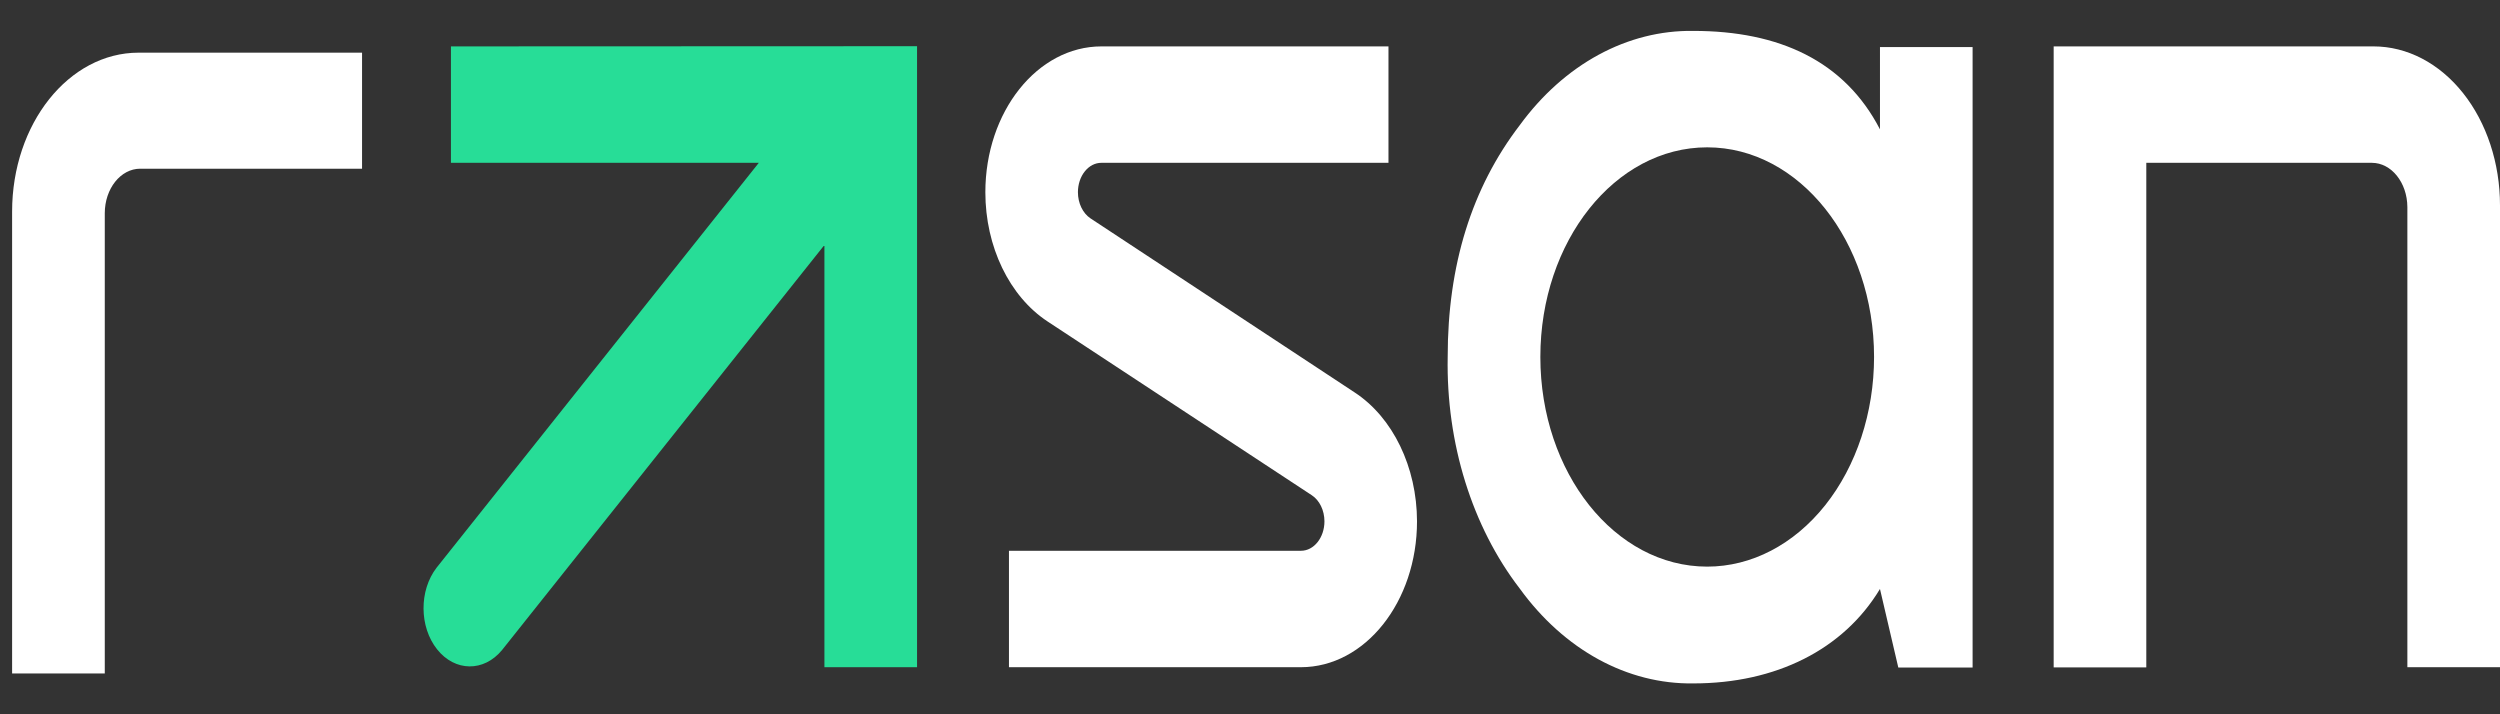
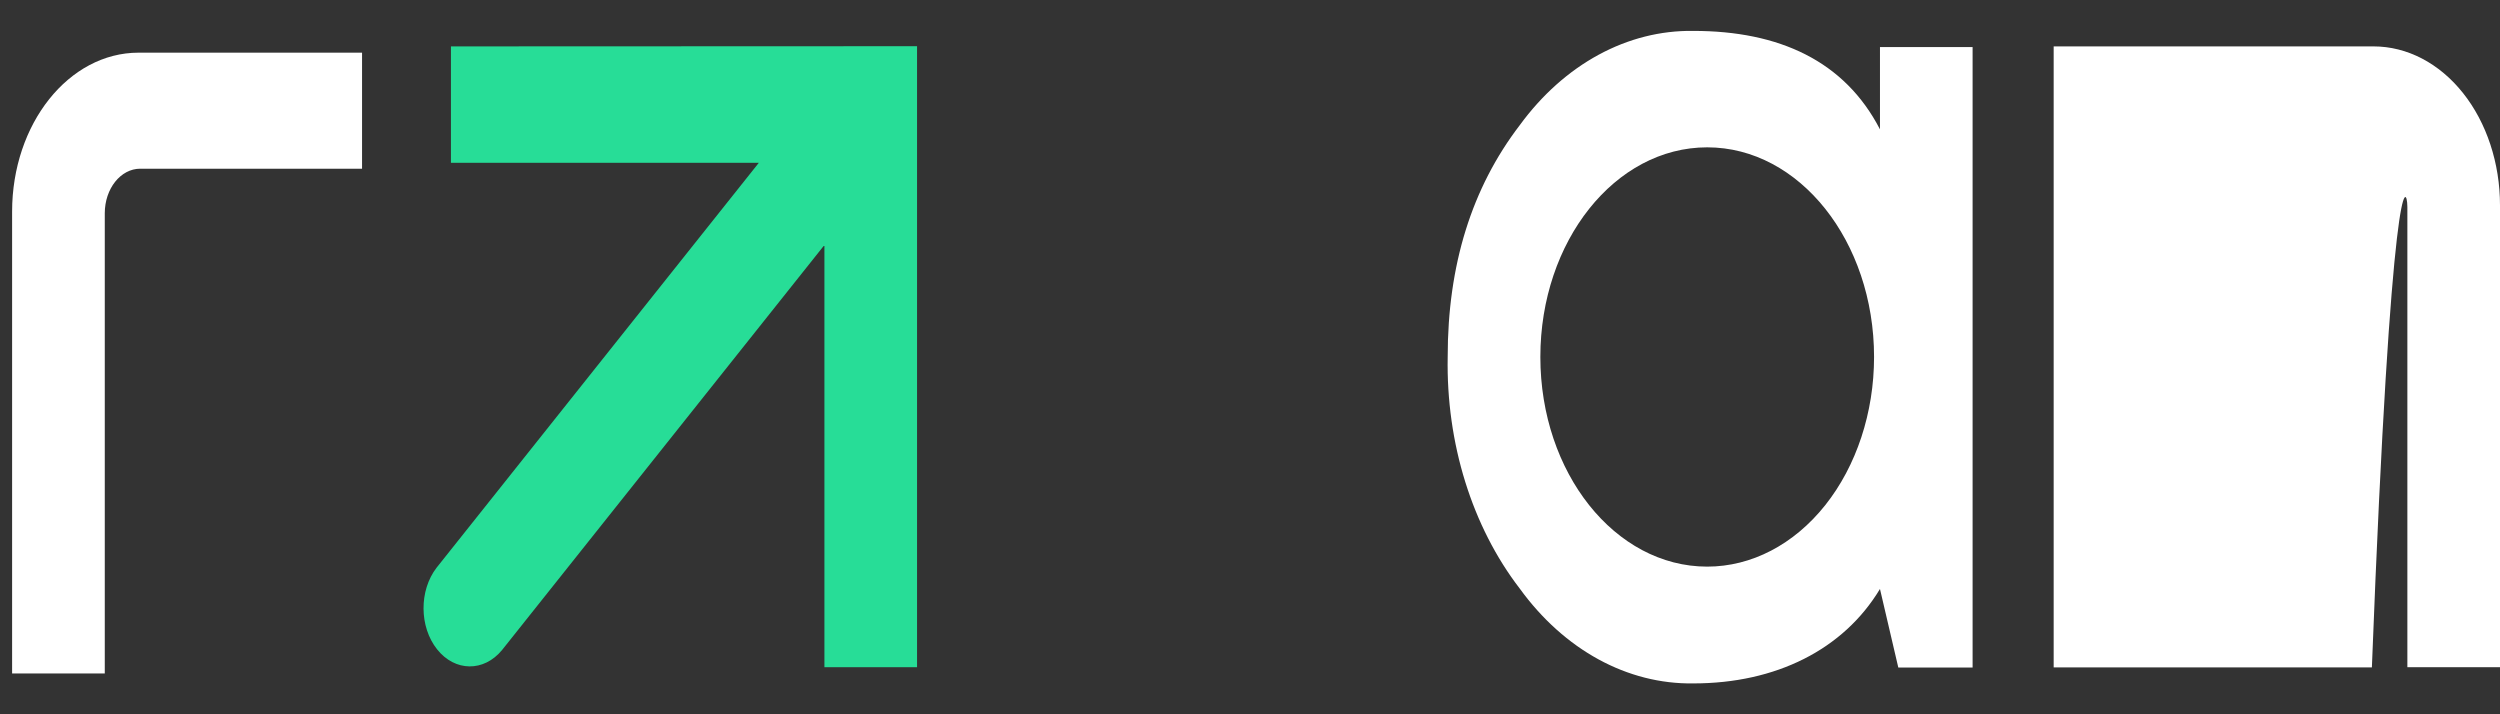
<svg xmlns="http://www.w3.org/2000/svg" width="77" height="22" viewBox="0 0 77 22" fill="none">
  <rect x="0" y="0" width="77" height="22" fill="#333333" stroke="none" />
  <g id="Group 15 Copy">
-     <path id="Fill 167" fill-rule="evenodd" clip-rule="evenodd" d="M42.765 5.015V1.429H33.925C31.95 1.429 30.349 3.441 30.349 5.922C30.349 7.594 31.088 9.127 32.266 9.902L40.404 15.254C40.642 15.41 40.792 15.719 40.793 16.056C40.793 16.558 40.469 16.964 40.07 16.964H31.076V20.55H40.07C42.044 20.548 43.644 18.537 43.644 16.056C43.641 14.387 42.901 12.857 41.722 12.086L33.586 6.725C33.349 6.566 33.2 6.257 33.2 5.92C33.2 5.679 33.276 5.448 33.412 5.279C33.547 5.109 33.731 5.014 33.922 5.015H42.765Z" fill="white" />
    <path id="Fill 169" fill-rule="evenodd" clip-rule="evenodd" d="M11.151 1.622H4.269C2.117 1.622 0.373 3.814 0.373 6.517V20.742H3.227V6.569C3.227 5.81 3.716 5.196 4.319 5.196H11.151V1.622Z" fill="white" />
-     <path id="Fill 171" fill-rule="evenodd" clip-rule="evenodd" d="M63.253 1.429V20.555H66.106V5.015H73.054C73.654 5.015 74.142 5.622 74.147 6.376V20.55H77V6.325C77 5.027 76.59 3.781 75.859 2.863C75.128 1.945 74.137 1.429 73.104 1.429H63.253Z" fill="white" />
+     <path id="Fill 171" fill-rule="evenodd" clip-rule="evenodd" d="M63.253 1.429V20.555H66.106H73.054C73.654 5.015 74.142 5.622 74.147 6.376V20.55H77V6.325C77 5.027 76.59 3.781 75.859 2.863C75.128 1.945 74.137 1.429 73.104 1.429H63.253Z" fill="white" />
    <path id="Fill 173" fill-rule="evenodd" clip-rule="evenodd" d="M13.889 1.429V5.014H23.372L13.446 17.486C12.905 18.19 12.912 19.308 13.463 20C14.013 20.692 14.904 20.701 15.463 20.021L25.392 7.547V20.549H28.245V1.423L13.889 1.429Z" fill="#27DD97" />
    <path id="Fill 175" fill-rule="evenodd" clip-rule="evenodd" d="M52.582 17.452C49.743 17.452 47.443 14.561 47.443 10.995C47.443 7.429 49.743 4.538 52.582 4.538C55.42 4.538 57.721 7.429 57.721 10.995C57.721 12.707 57.179 14.35 56.216 15.561C55.252 16.772 53.945 17.452 52.582 17.452ZM57.903 1.449V3.984C56.812 1.874 54.795 0.952 52.157 0.952C50.127 0.921 48.182 1.976 46.809 3.855C45.328 5.789 44.588 8.168 44.589 10.992C44.539 13.648 45.339 16.219 46.809 18.129C48.178 20.017 50.124 21.08 52.157 21.049C54.692 21.049 56.778 20.01 57.903 18.14L58.468 20.561H60.756V1.449H57.903Z" fill="white" />
  </g>
</svg>